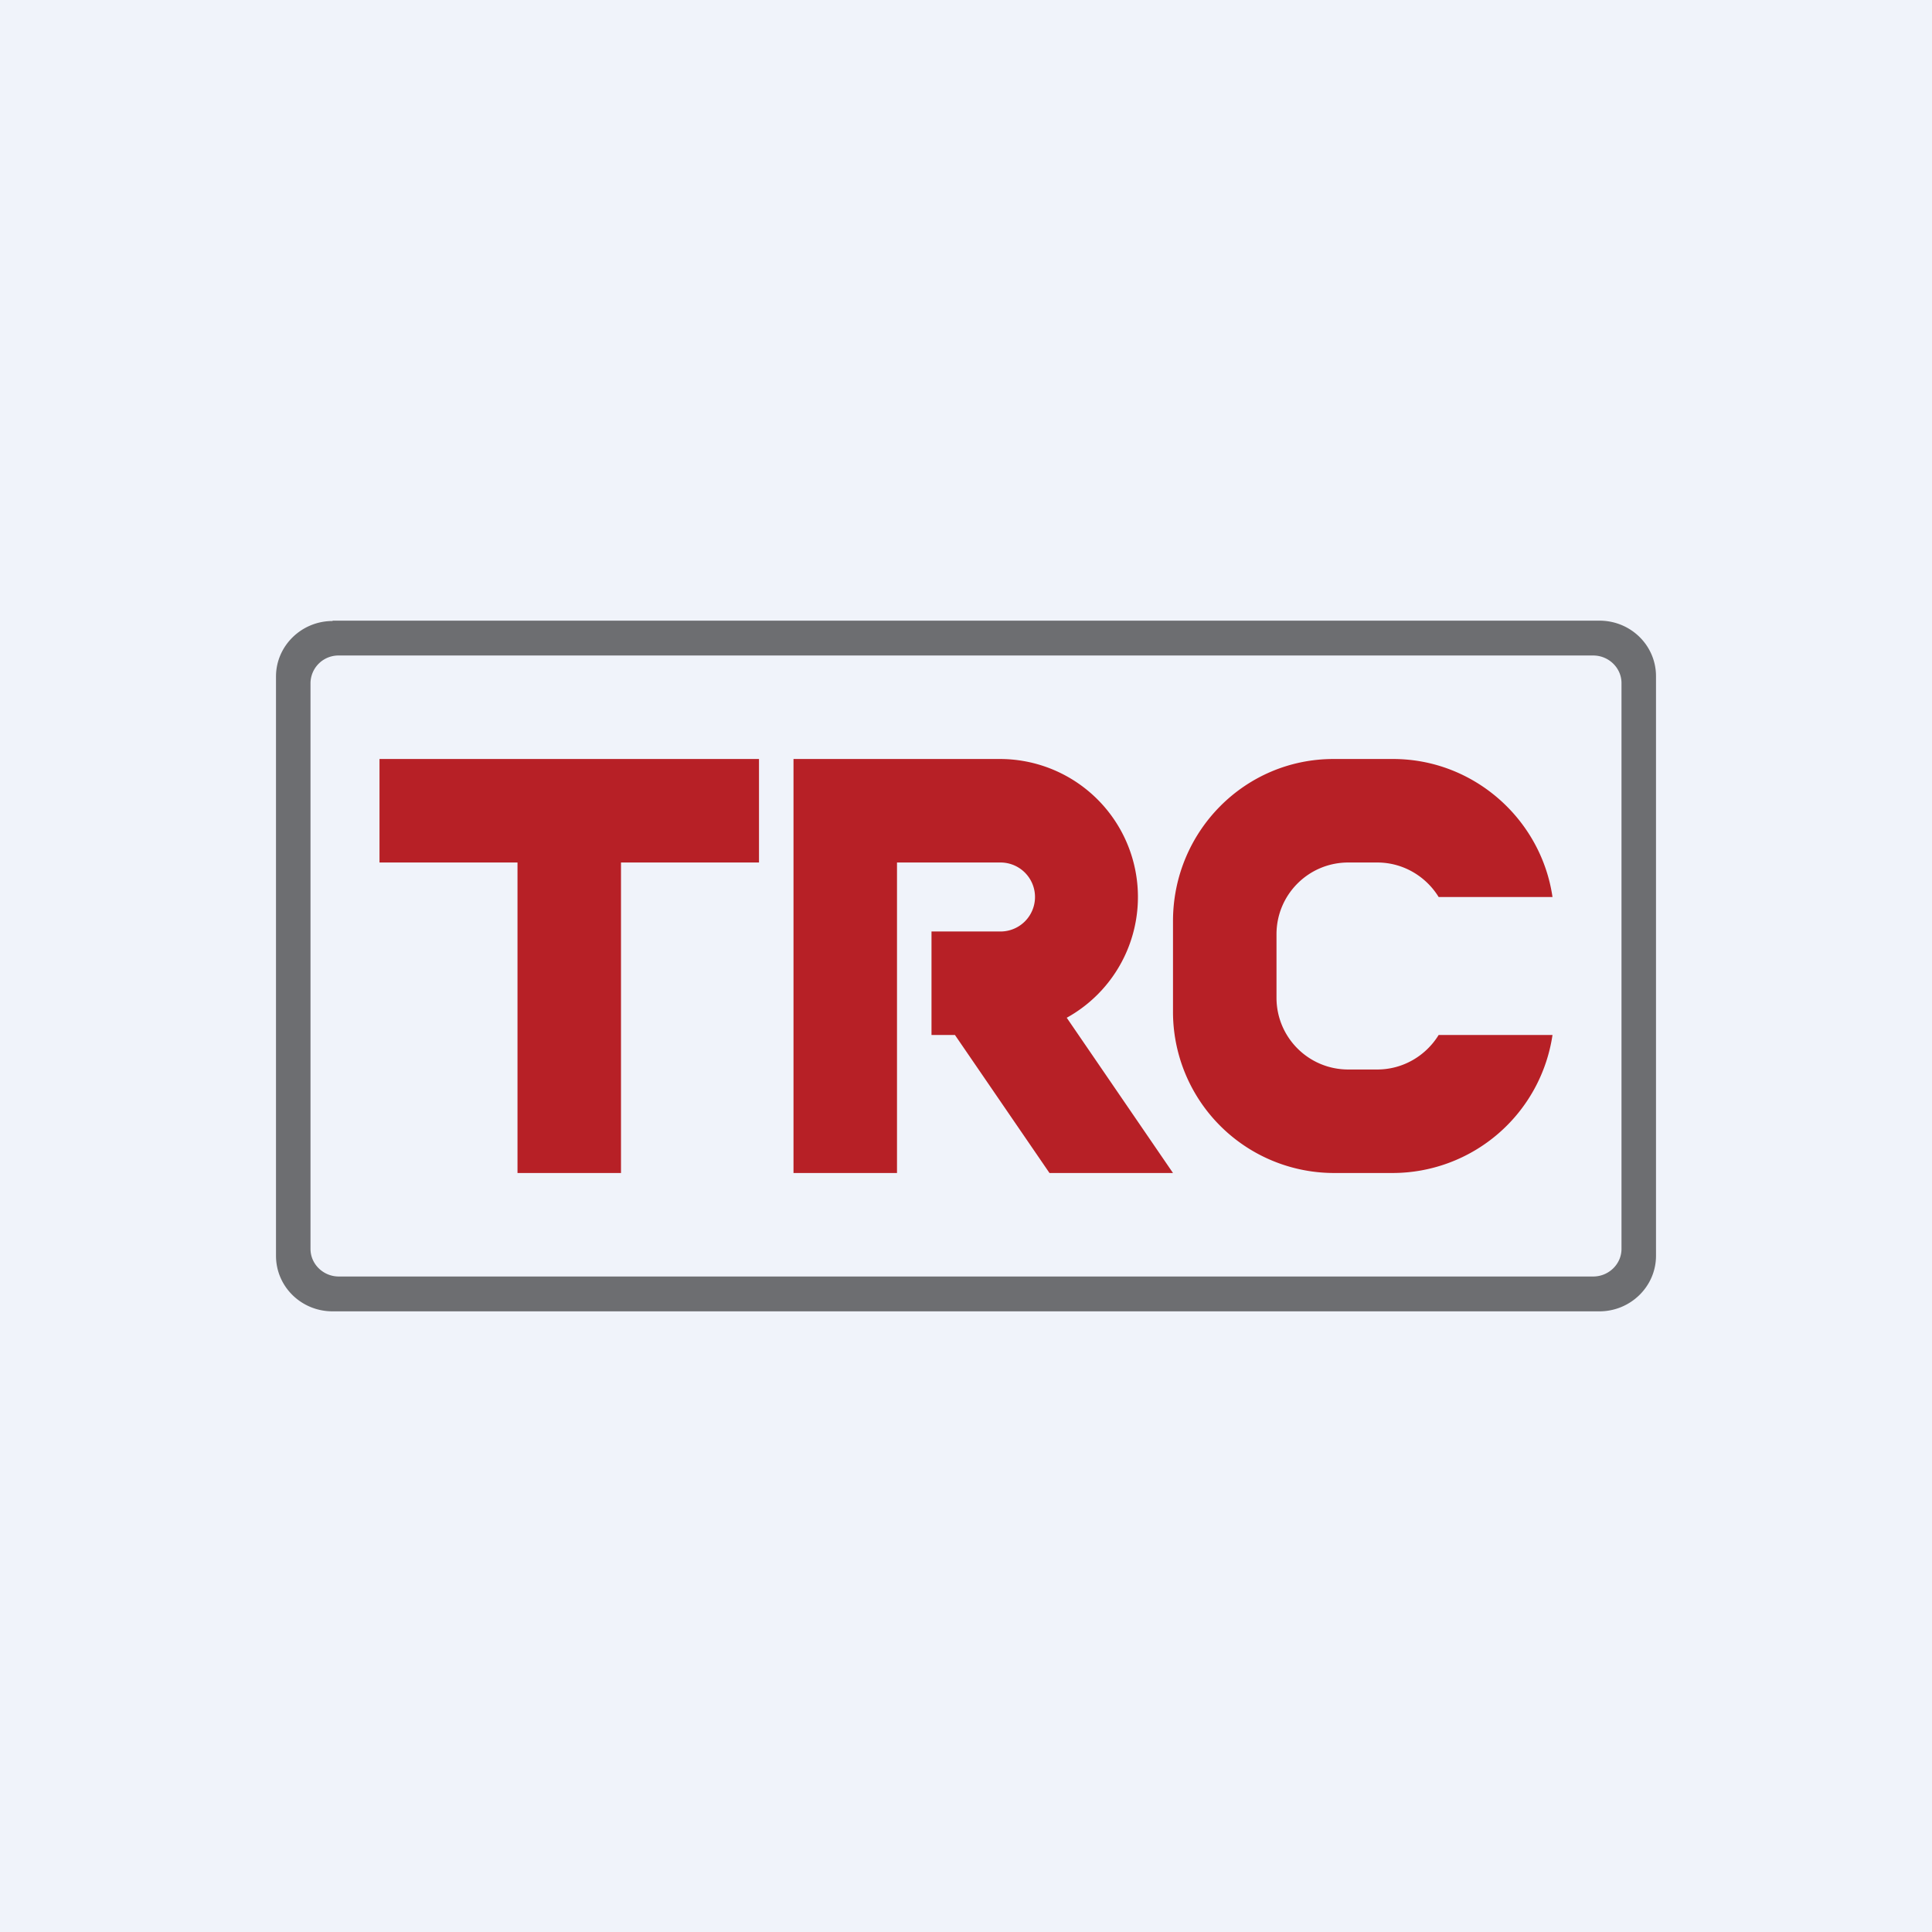
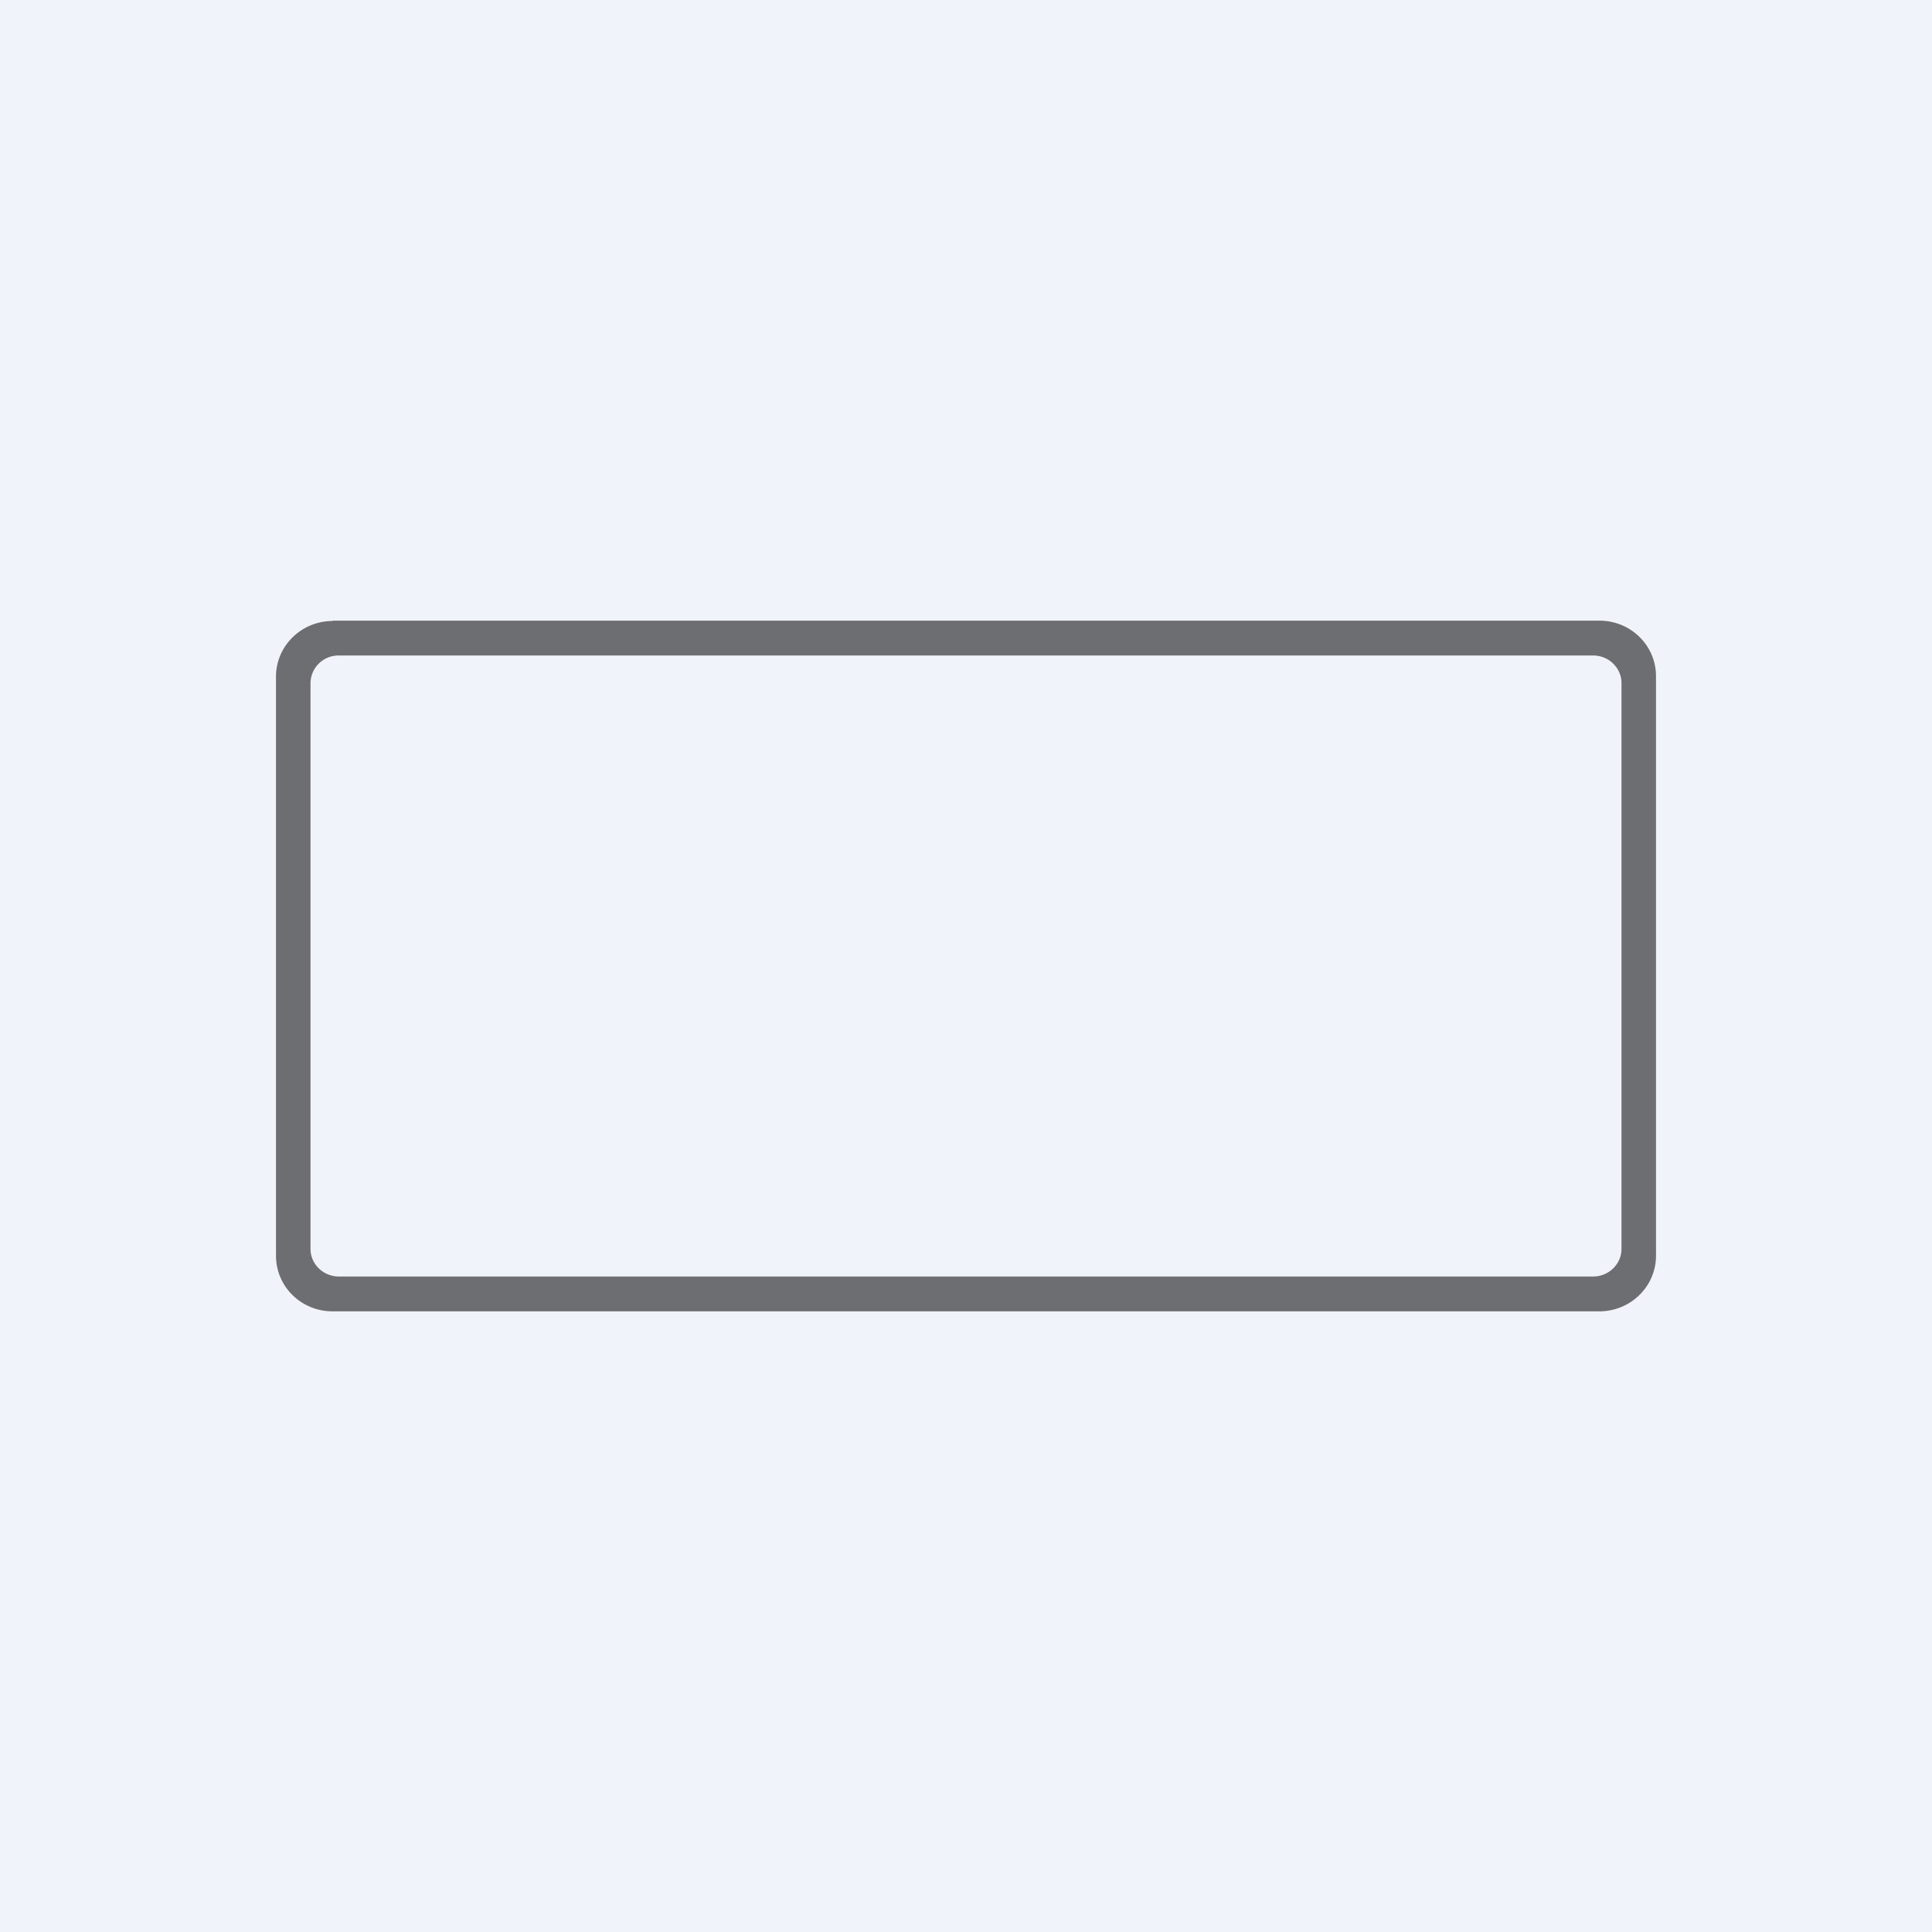
<svg xmlns="http://www.w3.org/2000/svg" width="56" height="56" viewBox="0 0 56 56">
  <path fill="#F0F3FA" d="M0 0h56v56H0z" />
  <path fill-rule="evenodd" d="M46.18 19H9.82a.81.81 0 0 0-.82.8v16.4c0 .44.37.8.82.8h36.36c.45 0 .82-.36.82-.8V19.8c0-.44-.37-.8-.82-.8ZM9.64 18c-.9 0-1.64.72-1.64 1.61V36.4c0 .89.73 1.61 1.64 1.61h36.72c.9 0 1.64-.72 1.64-1.61V19.6c0-.89-.73-1.61-1.64-1.61H9.64Z" fill="#6D6E71" />
-   <path d="M22 22H11v3h4v9h3v-9h4v-3ZM26 25v9h-3V22h6a4 4 0 0 1 1.92 7.5L34 34h-3.58l-2.74-4H27v-3h2a1 1 0 1 0 0-2h-3ZM34 26.7c0-2.6 2.08-4.7 4.65-4.7h1.73c2.33 0 4.29 1.74 4.62 4h-3.3c-.37-.6-1.03-1-1.78-1h-.84c-1.15 0-2.08.93-2.08 2.08v1.84c0 1.15.93 2.08 2.08 2.08h.84c.75 0 1.41-.4 1.78-1H45a4.69 4.69 0 0 1-4.62 4h-1.73A4.67 4.67 0 0 1 34 29.3v-2.6Z" fill="#B72026" />
</svg>